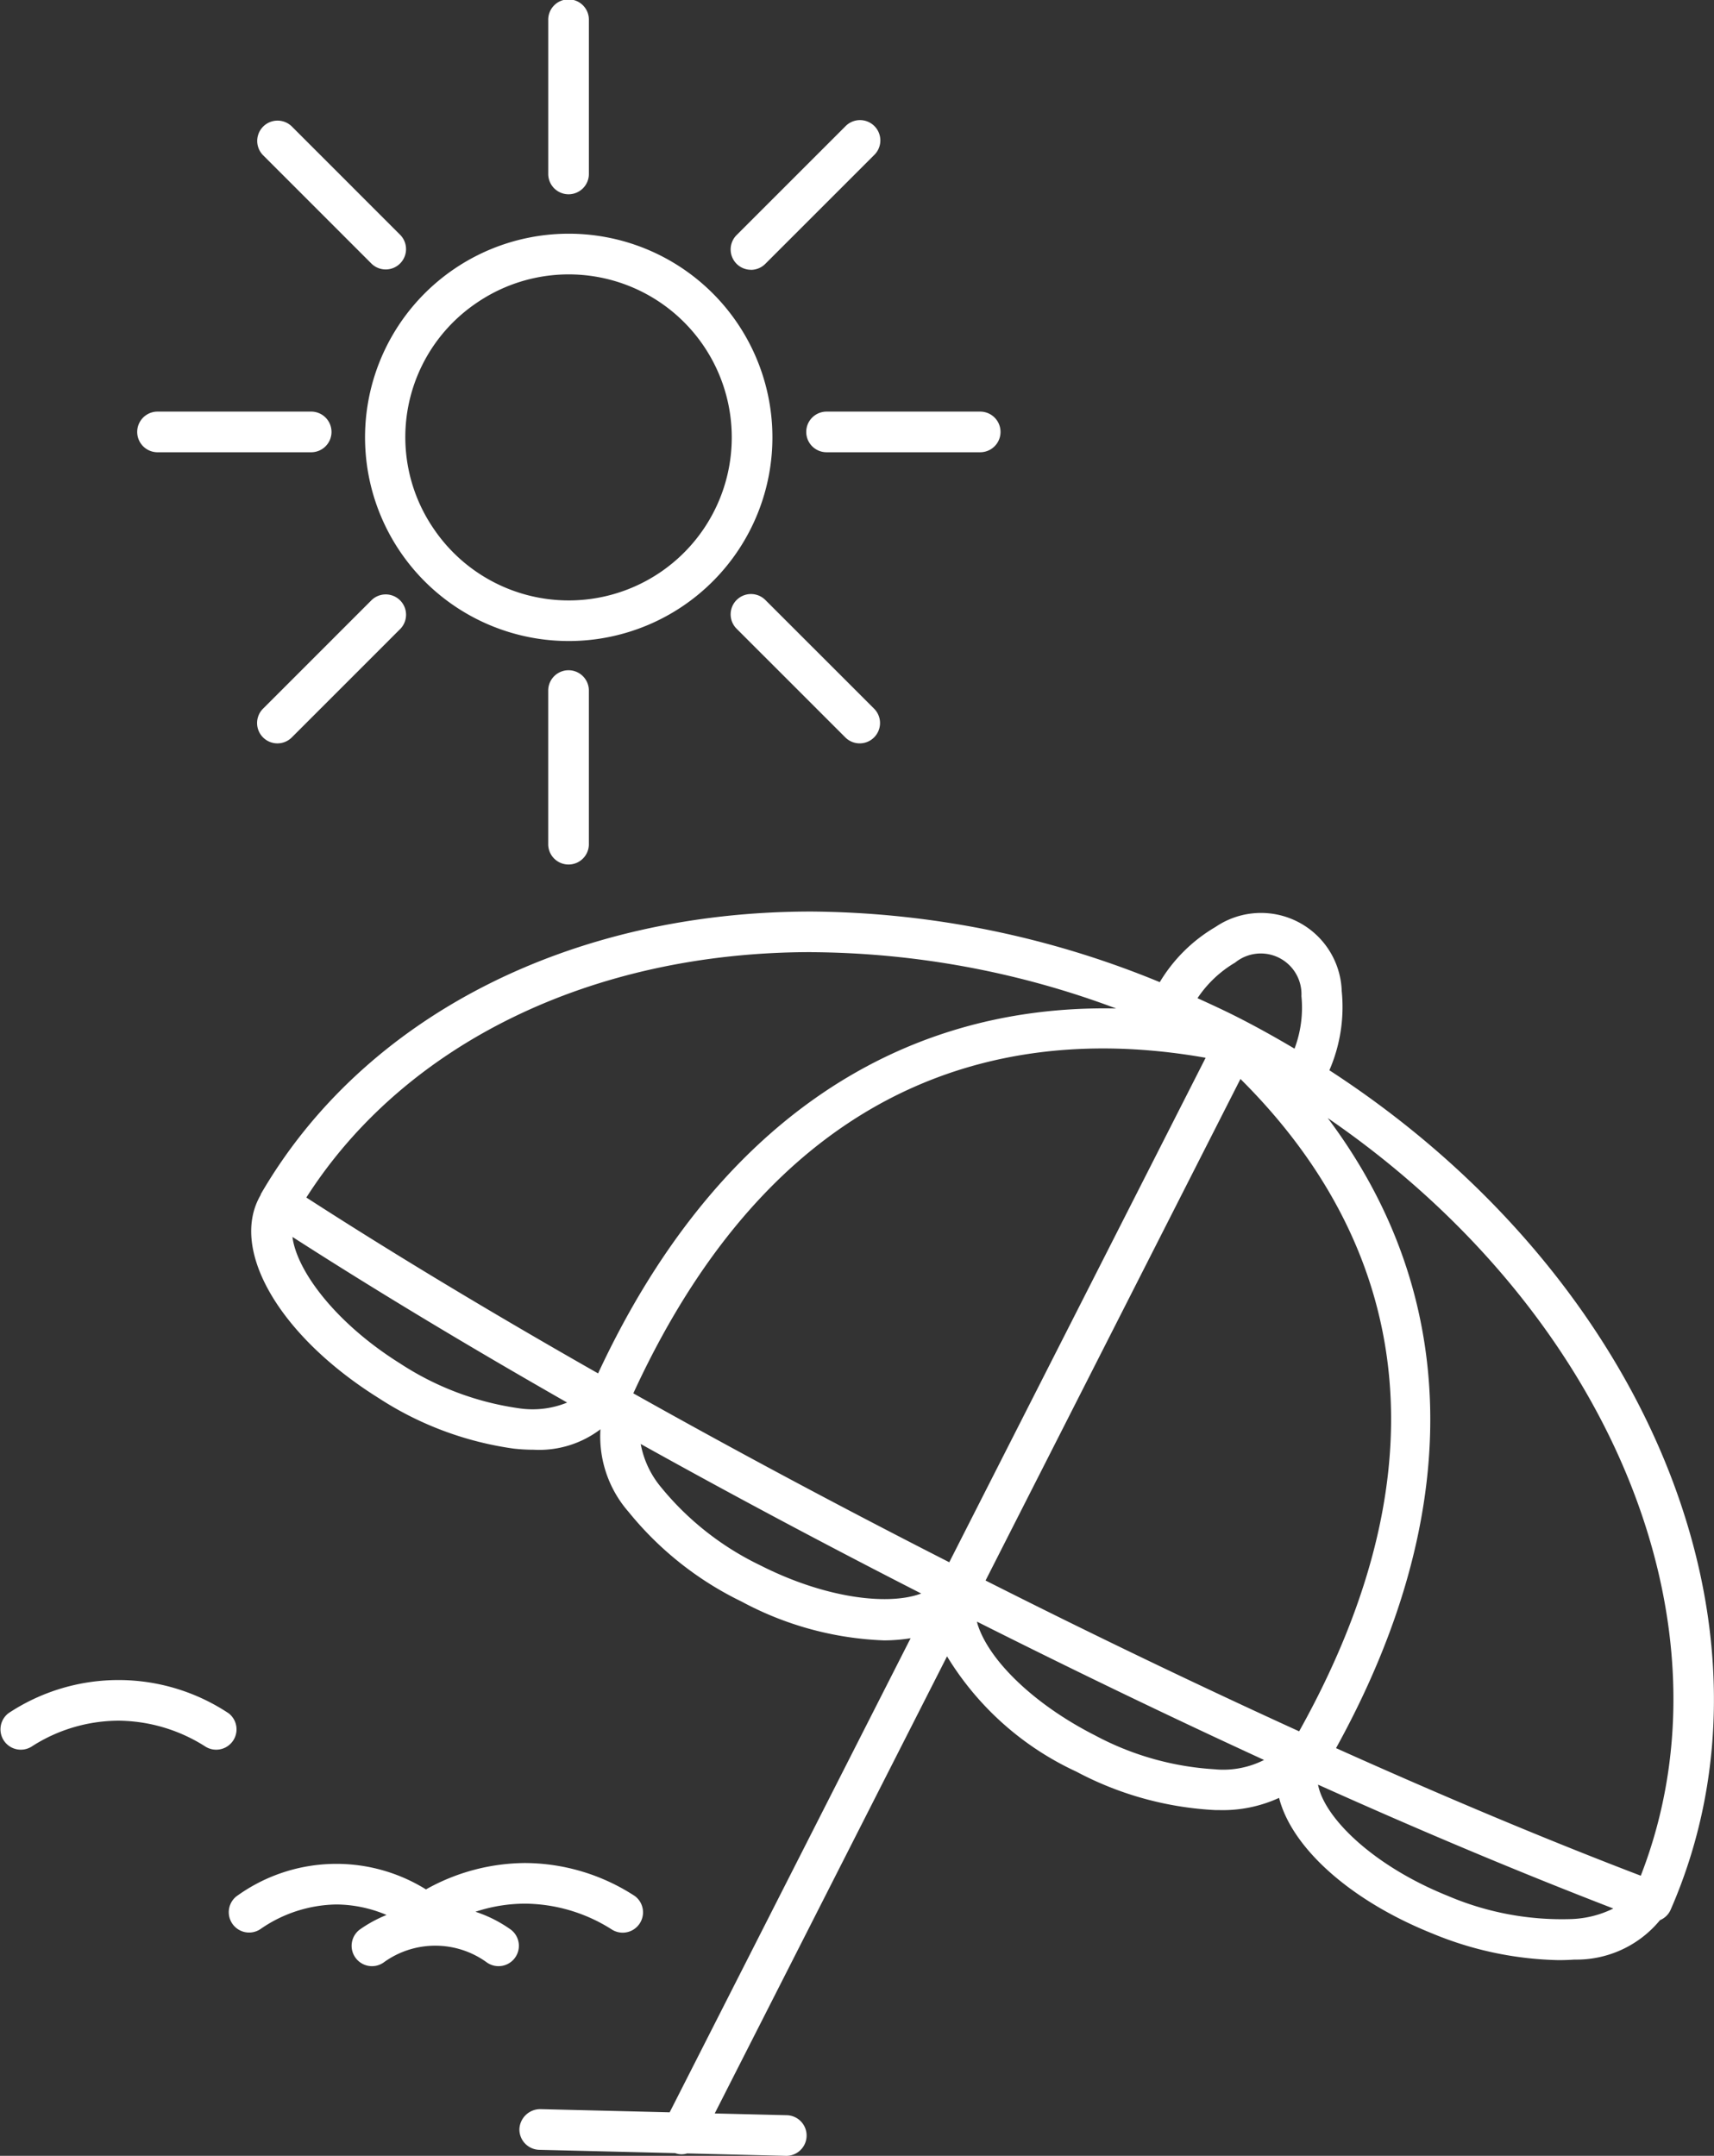
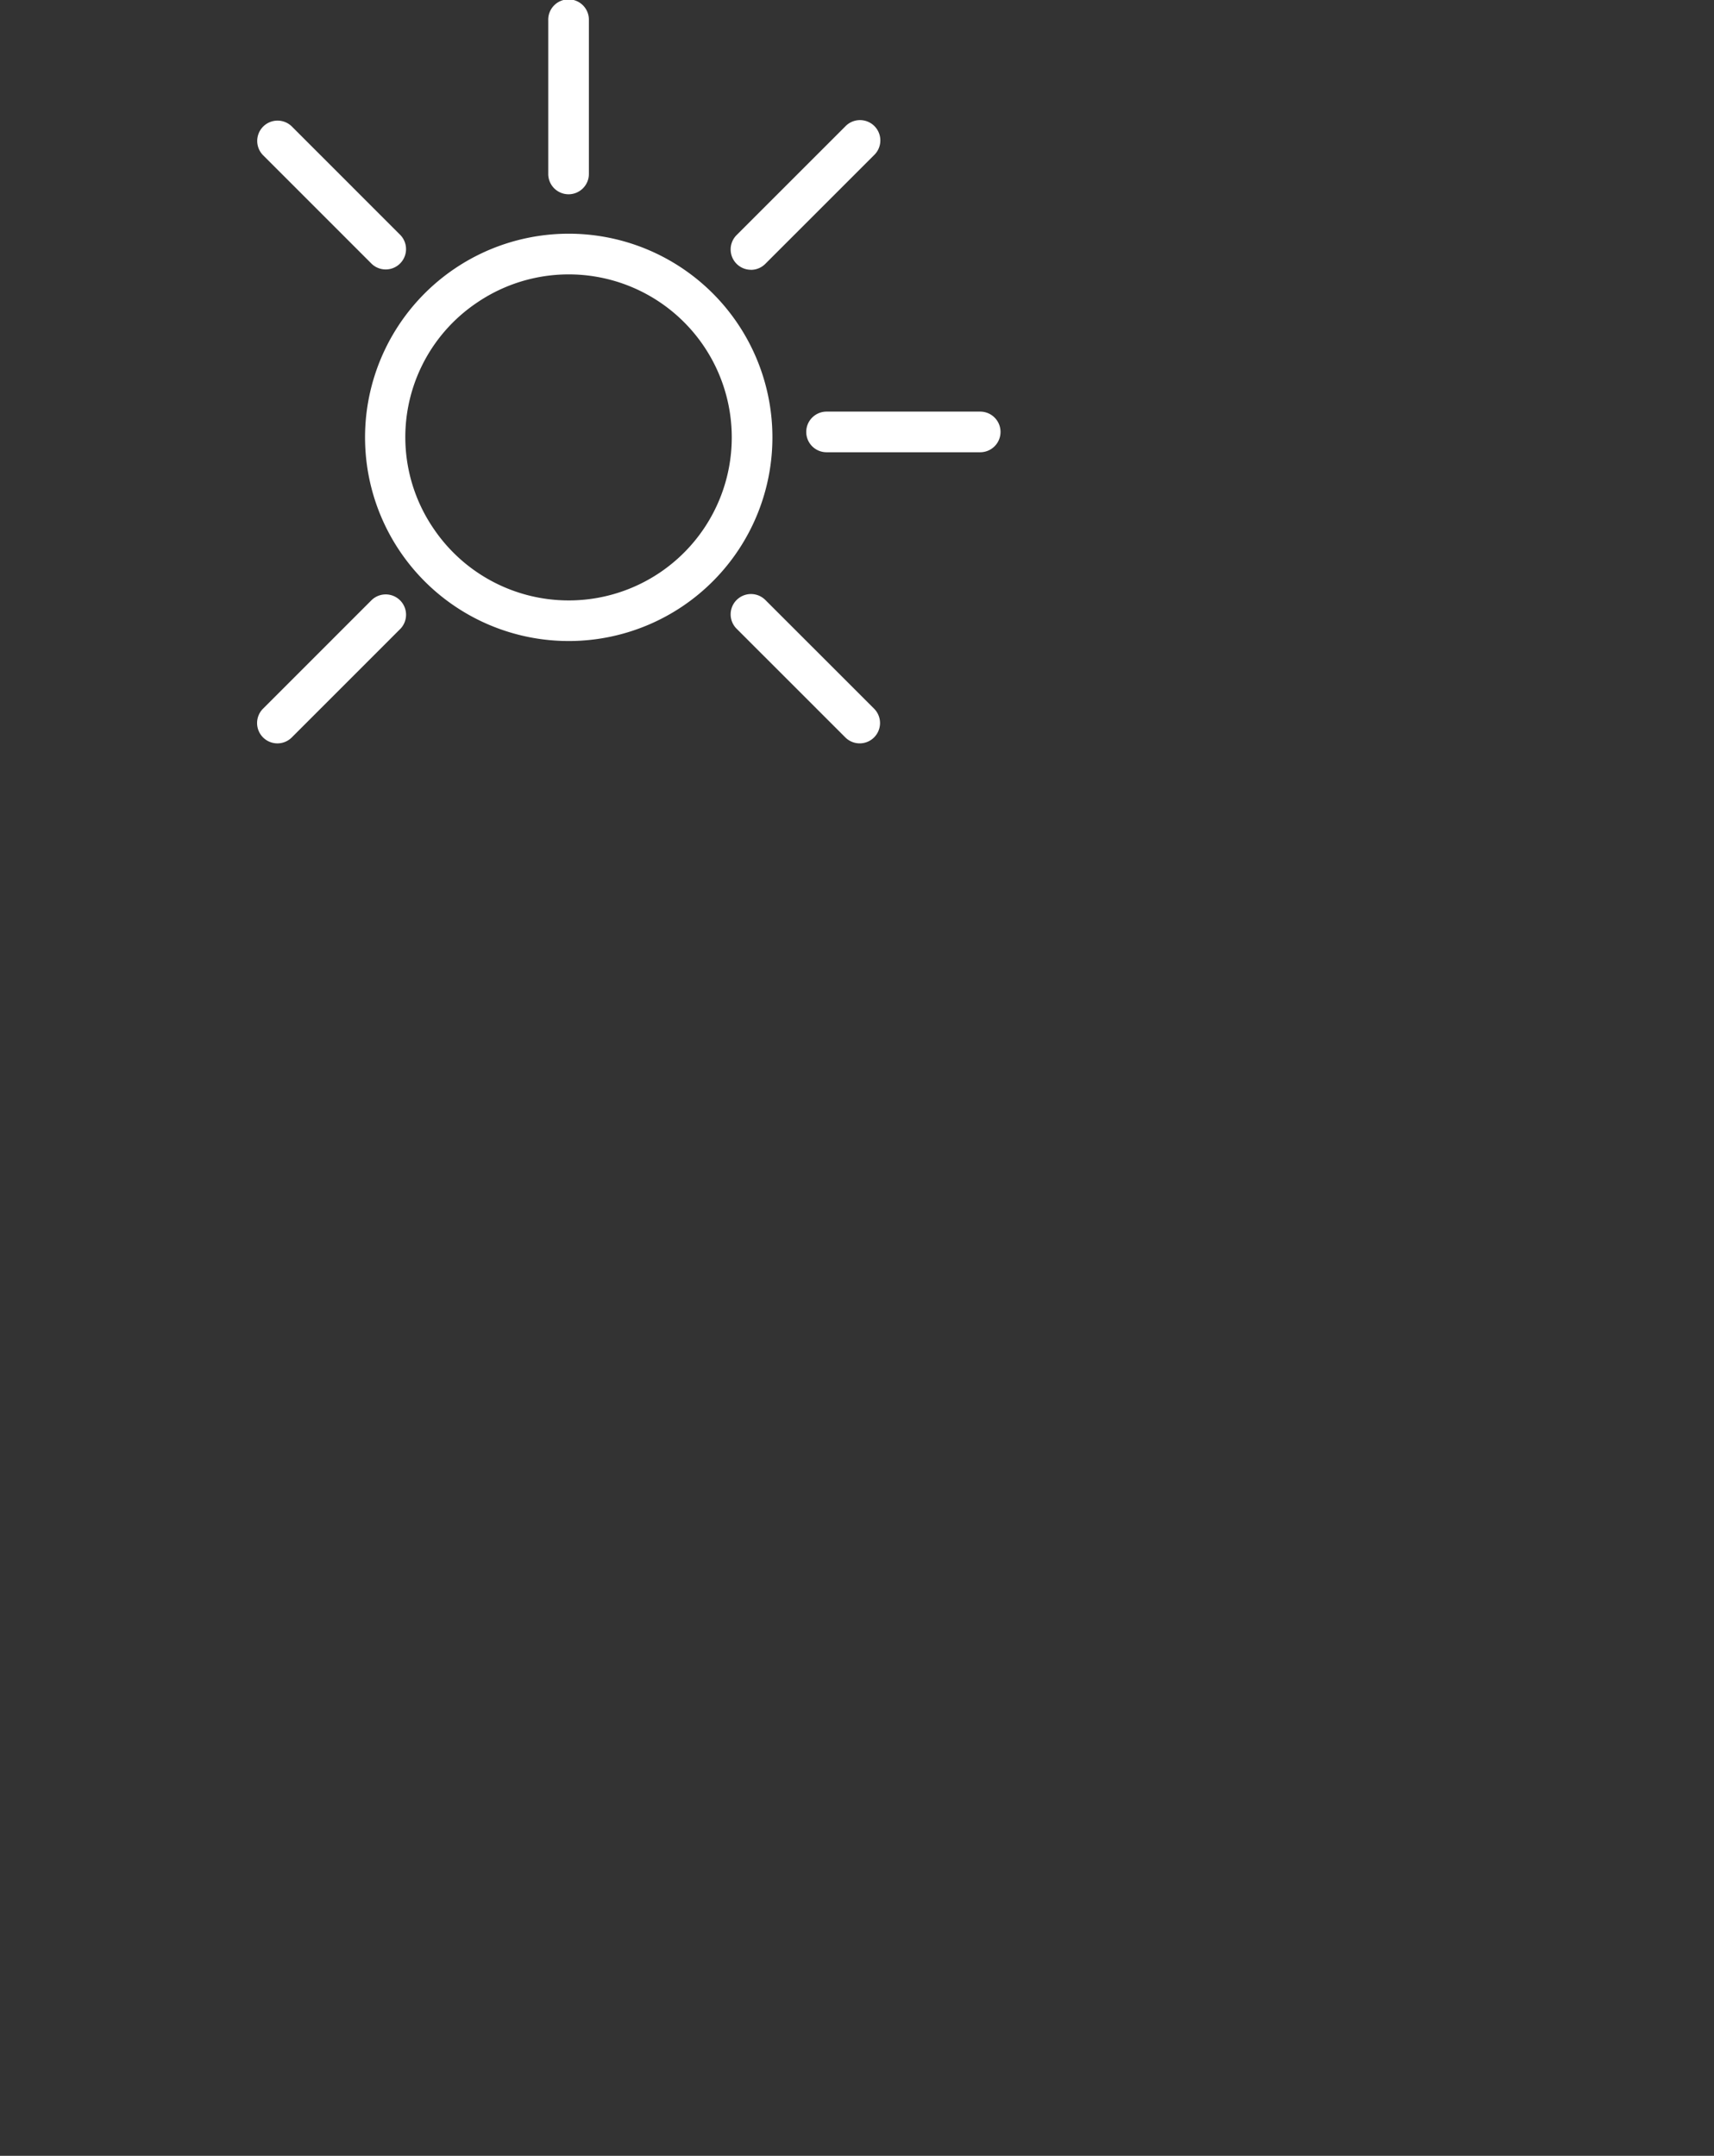
<svg xmlns="http://www.w3.org/2000/svg" width="85.481" height="107.525" viewBox="0 0 85.481 107.525">
  <rect x="0" y="0" width="85.481" height="107.525" fill="#333333" stroke="none" />
  <g id="Groupe_639" data-name="Groupe 639" transform="translate(-30.596 -11.581)">
    <g id="Groupe_654" data-name="Groupe 654">
-       <path id="Tracé_713" data-name="Tracé 713" d="M91.086,198.508a7.937,7.937,0,0,1,2.478-.406,8.166,8.166,0,0,1,4.3,1.27,1.014,1.014,0,0,0,1.185-1.645,10.1,10.1,0,0,0-5.483-1.652,10.208,10.208,0,0,0-4.941,1.316,8.473,8.473,0,0,0-9.471.36,1.014,1.014,0,0,0,1.244,1.6,6.8,6.8,0,0,1,3.762-1.208,6.512,6.512,0,0,1,2.5.523,6.507,6.507,0,0,0-1.352.739,1.014,1.014,0,0,0,1.248,1.6,4.377,4.377,0,0,1,5.065,0,1.014,1.014,0,0,0,1.247-1.6,6.538,6.538,0,0,0-1.777-.9" transform="translate(-36.785 -91.572)" fill="#fff" />
-       <path id="Tracé_714" data-name="Tracé 714" d="M68.8,180.606a9.927,9.927,0,0,0-10.968,0,1.014,1.014,0,0,0,1.185,1.645,8.032,8.032,0,0,1,4.3-1.27,8.161,8.161,0,0,1,4.3,1.27,1.014,1.014,0,0,0,1.185-1.645" transform="translate(-26.811 -83.577)" fill="#fff" />
      <path id="Tracé_715" data-name="Tracé 715" d="M93.329,59.471a10.158,10.158,0,1,0,2.687-14.113,10.157,10.157,0,0,0-2.687,14.113m3.828-12.436a8.131,8.131,0,1,1-2.151,11.3,8.083,8.083,0,0,1,2.151-11.3" transform="translate(-42.768 -20.362)" fill="#fff" />
      <path id="Tracé_716" data-name="Tracé 716" d="M109.72,31.42a1.014,1.014,0,0,0,1.014-1.014V22.744a1.014,1.014,0,1,0-2.027,0v7.662a1.014,1.014,0,0,0,1.014,1.014" transform="translate(-50.769 -10.149)" fill="#fff" />
-       <path id="Tracé_717" data-name="Tracé 717" d="M108.706,85.407v7.662a1.014,1.014,0,1,0,2.027,0V85.407a1.014,1.014,0,0,0-2.027,0" transform="translate(-50.769 -39.414)" fill="#fff" />
      <path id="Tracé_718" data-name="Tracé 718" d="M132.849,61.264a1.013,1.013,0,0,0,1.013,1.013h7.663a1.013,1.013,0,1,0,0-2.027h-7.663a1.014,1.014,0,0,0-1.013,1.014" transform="translate(-62.044 -28.139)" fill="#fff" />
-       <path id="Tracé_719" data-name="Tracé 719" d="M71.2,62.277h7.662a1.014,1.014,0,1,0,0-2.027H71.2a1.014,1.014,0,0,0,0,2.027" transform="translate(-32.779 -28.139)" fill="#fff" />
      <path id="Tracé_720" data-name="Tracé 720" d="M126.79,40.458a1.01,1.01,0,0,0,.716-.3l5.419-5.418a1.014,1.014,0,1,0-1.433-1.434l-5.419,5.418a1.014,1.014,0,0,0,.717,1.731" transform="translate(-58.741 -15.418)" fill="#fff" />
      <path id="Tracé_721" data-name="Tracé 721" d="M87.182,77.619l-5.417,5.418A1.014,1.014,0,1,0,83.2,84.47l5.417-5.418a1.014,1.014,0,0,0-1.434-1.433" transform="translate(-38.048 -36.112)" fill="#fff" />
      <path id="Tracé_722" data-name="Tracé 722" d="M126.073,77.619a1.013,1.013,0,0,0,0,1.433l5.419,5.418a1.014,1.014,0,1,0,1.434-1.434l-5.419-5.417a1.013,1.013,0,0,0-1.433,0" transform="translate(-58.741 -36.112)" fill="#fff" />
      <path id="Tracé_723" data-name="Tracé 723" d="M87.182,40.16a1.014,1.014,0,0,0,1.434-1.433L83.2,33.309a1.014,1.014,0,0,0-1.434,1.434Z" transform="translate(-38.048 -15.418)" fill="#fff" />
-       <path id="Tracé_724" data-name="Tracé 724" d="M134.684,114.949A7.919,7.919,0,0,0,135.3,111a4.028,4.028,0,0,0-6.291-3.2,7.874,7.874,0,0,0-2.784,2.755,46.406,46.406,0,0,0-17.376-3.522c-12.062,0-22.321,5.26-27.443,14.071-.014.024-.014.051-.027.076-1.57,2.7.935,7.023,5.89,10.12a16.51,16.51,0,0,0,6.746,2.522,9.123,9.123,0,0,0,.989.055,5.053,5.053,0,0,0,3.327-1.021,5.71,5.71,0,0,0,1.4,4.118,16.514,16.514,0,0,0,5.641,4.477,16.224,16.224,0,0,0,7.1,1.935,8.4,8.4,0,0,0,1.327-.108l-12.016,23.646-6.456-.158a1.041,1.041,0,0,0-1.038.989,1.015,1.015,0,0,0,.988,1.039l6.779.166a1,1,0,0,0,.315.058,1.028,1.028,0,0,0,.285-.043l4.934.121h.025a1.014,1.014,0,0,0,.025-2.027l-3.61-.088,11.586-22.8a14.818,14.818,0,0,0,6.449,5.751,16.5,16.5,0,0,0,6.94,1.918h.178a6.723,6.723,0,0,0,2.992-.609c.628,2.46,3.494,5.1,7.653,6.768a17.278,17.278,0,0,0,6.283,1.325c.273,0,.54-.009.8-.027a5.389,5.389,0,0,0,4.262-1.968.992.992,0,0,0,.528-.513c6.164-14.085-1.268-31.657-17.02-41.878M117.537,140.4l12.712-25.016c6.5,6.455,11.569,17.043,2.927,32.538-5-2.282-10.247-4.8-15.639-7.522M99.97,131.064c7.565-16.441,19.419-18.351,28.543-16.737l-12.786,25.162c-5.45-2.777-10.761-5.619-15.757-8.425m30.02-21.49a2.029,2.029,0,0,1,3.3,1.677,5.793,5.793,0,0,1-.344,2.621c-.923-.546-1.865-1.074-2.839-1.569-.661-.336-1.331-.643-2-.948a5.775,5.775,0,0,1,1.886-1.781m-21.141-.514a44.024,44.024,0,0,1,15.2,2.809c-11.174-.231-20.19,6.062-25.839,18.2-5.321-3.025-10.248-5.992-14.55-8.772,4.908-7.683,14.242-12.24,25.188-12.24m-14.62,22.747a14.5,14.5,0,0,1-5.886-2.226c-3.22-2.012-5.16-4.621-5.375-6.316,4.089,2.63,8.716,5.418,13.7,8.262a4.568,4.568,0,0,1-2.439.28m12.066,7.836a14.469,14.469,0,0,1-4.943-3.892,4.687,4.687,0,0,1-1.015-2.158c4.472,2.49,9.175,5,13.989,7.458-1.614.608-4.752.258-8.031-1.408m22.747,10.179a14.468,14.468,0,0,1-6.057-1.7c-2.944-1.495-5.236-3.657-5.838-5.507-.019-.056-.027-.108-.042-.162,4.922,2.475,9.716,4.783,14.319,6.9a4.5,4.5,0,0,1-2.383.472m17.728,7.463a14.472,14.472,0,0,1-6.183-1.157c-3.729-1.5-6.161-3.9-6.47-5.547,5.235,2.355,10.169,4.42,14.727,6.178a5.119,5.119,0,0,1-2.074.526m3.445-2.161c-4.672-1.785-9.787-3.932-15.2-6.364,6.429-11.645,6.236-22.57-.414-31.427,13.9,9.538,20.564,25.081,15.612,37.791" transform="translate(-37.789 -49.987)" fill="#fff" />
    </g>
  </g>
</svg>